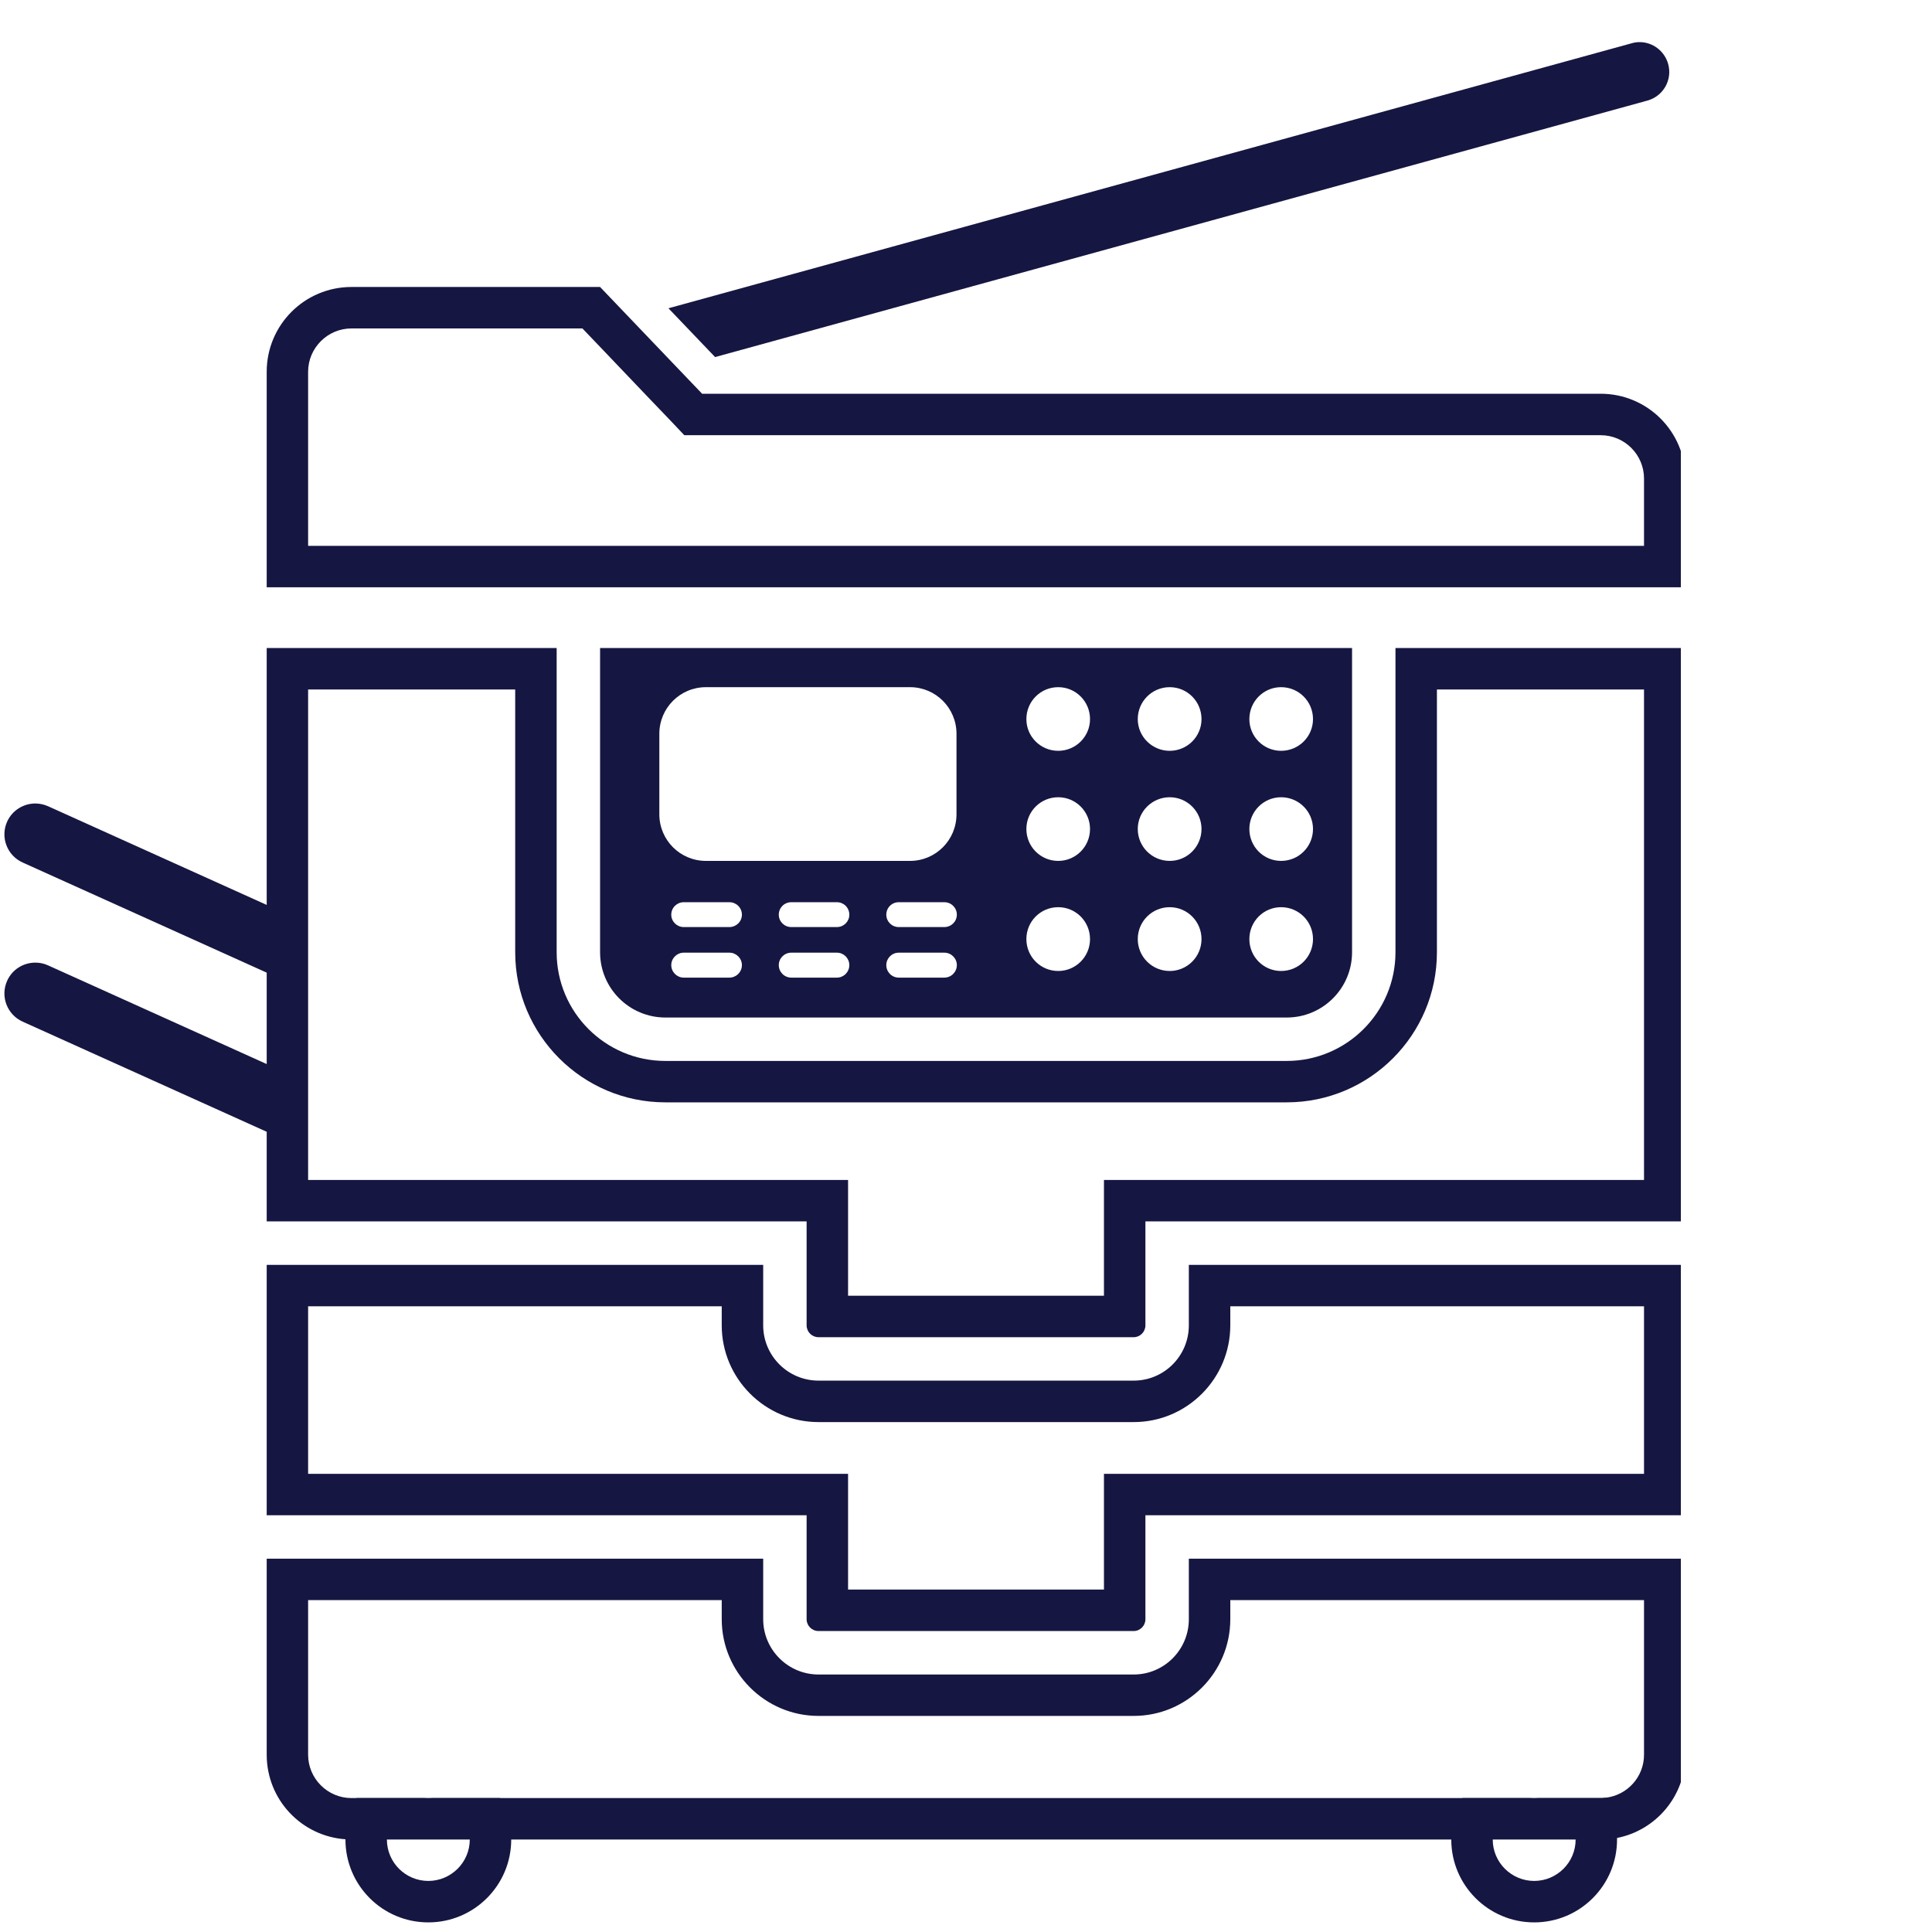
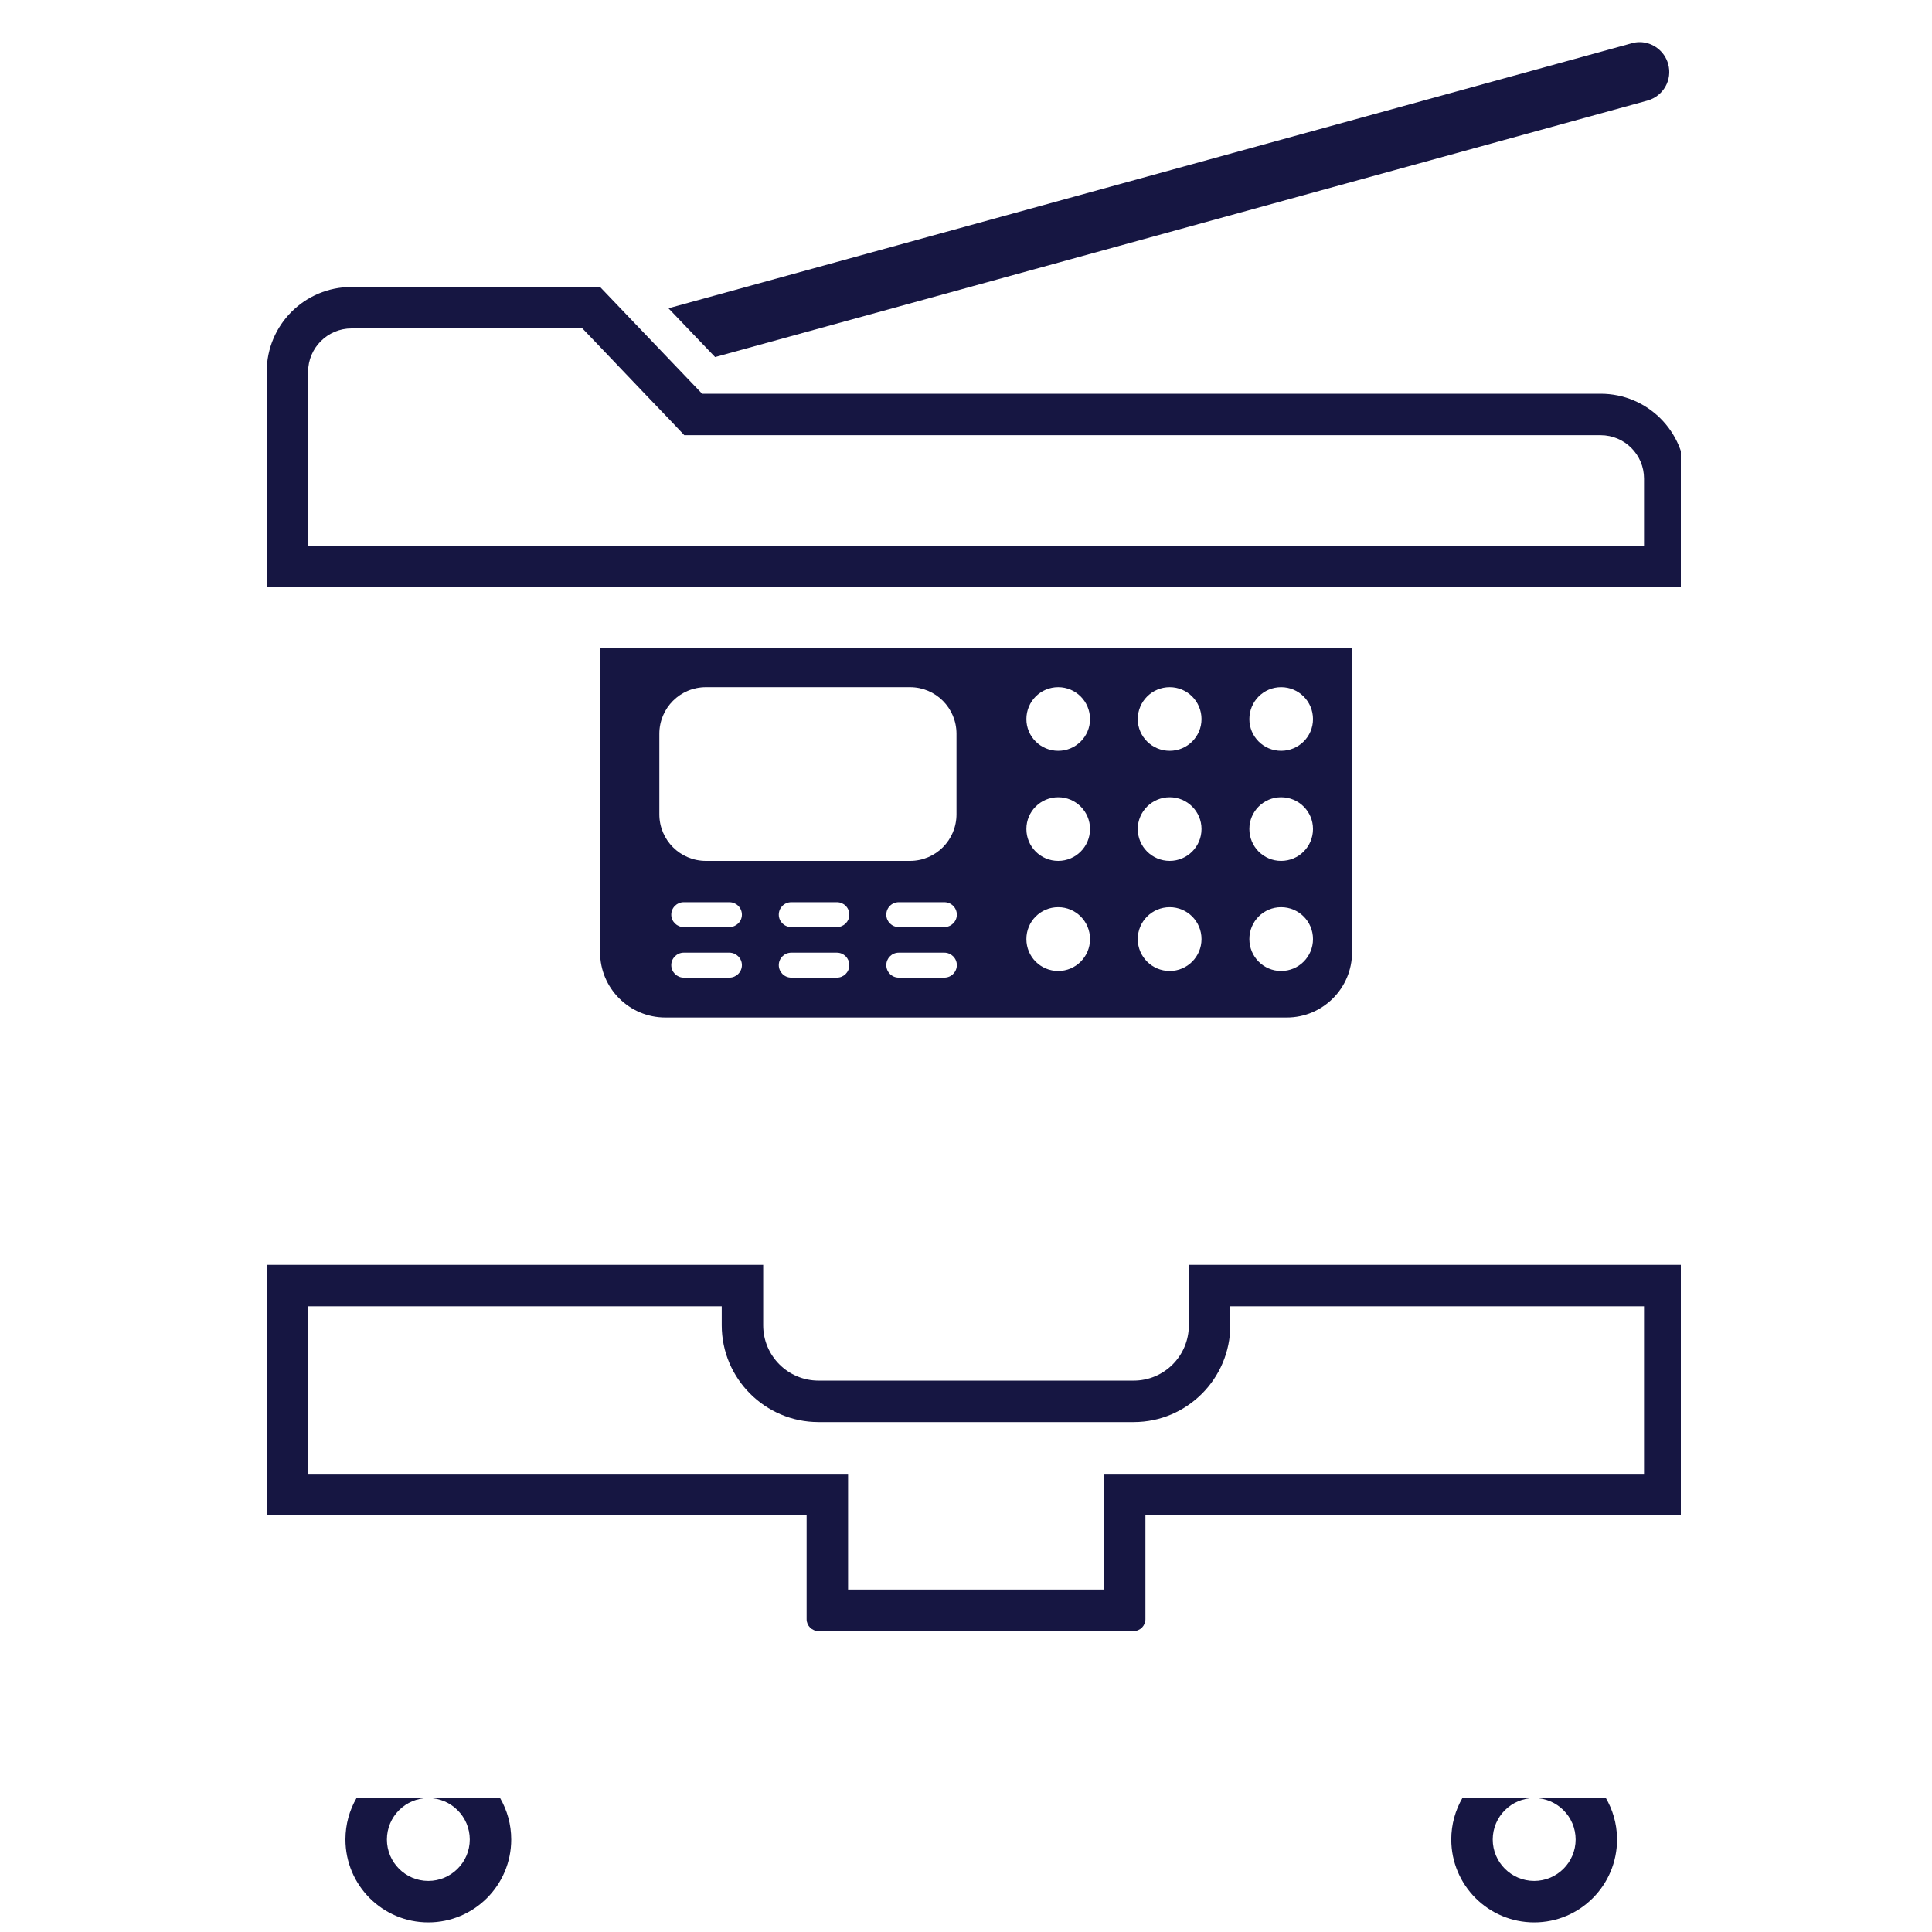
<svg xmlns="http://www.w3.org/2000/svg" width="200" zoomAndPan="magnify" viewBox="0 0 150 150" height="200" preserveAspectRatio="xMidYMid meet" version="1.0">
  <defs>
    <clipPath id="ab00a9a14f">
-       <path d="M 0 50 L 130.5 50 L 130.5 104 L 0 104 Z M 0 50 " clip-rule="nonzero" />
-     </clipPath>
+       </clipPath>
    <clipPath id="81b09b2dbb">
      <path d="M 20 98 L 130.5 98 L 130.5 127 L 20 127 Z M 20 98 " clip-rule="nonzero" />
    </clipPath>
    <clipPath id="ff94570389">
-       <path d="M 20 121 L 130.5 121 L 130.5 143 L 20 143 Z M 20 121 " clip-rule="nonzero" />
-     </clipPath>
+       </clipPath>
    <clipPath id="6ae5376bb2">
      <path d="M 51 3.266 L 130 3.266 L 130 28 L 51 28 Z M 51 3.266 " clip-rule="nonzero" />
    </clipPath>
    <clipPath id="4566f7a12e">
      <path d="M 20 22 L 130.5 22 L 130.5 46 L 20 46 Z M 20 22 " clip-rule="nonzero" />
    </clipPath>
    <clipPath id="6e8acd29e7">
      <path d="M 112 139 L 126 139 L 126 149.516 L 112 149.516 Z M 112 139 " clip-rule="nonzero" />
    </clipPath>
    <clipPath id="b5ffb5f1f9">
      <path d="M 26 139 L 40 139 L 40 149.516 L 26 149.516 Z M 26 139 " clip-rule="nonzero" />
    </clipPath>
  </defs>
  <path fill="#161642" d="M 99.465 58.293 C 98.102 58.293 97 57.188 97 55.832 C 97 54.457 98.102 53.352 99.465 53.352 C 100.836 53.352 101.941 54.457 101.941 55.832 C 101.941 57.188 100.836 58.293 99.465 58.293 Z M 99.465 66.84 C 98.102 66.84 97 65.734 97 64.363 C 97 63.004 98.102 61.898 99.465 61.898 C 100.836 61.898 101.941 63.004 101.941 64.363 C 101.941 65.734 100.836 66.84 99.465 66.84 Z M 99.465 75.387 C 98.102 75.387 97 74.281 97 72.91 C 97 71.539 98.102 70.434 99.465 70.434 C 100.836 70.434 101.941 71.539 101.941 72.91 C 101.941 74.281 100.836 75.387 99.465 75.387 Z M 90.816 58.293 C 89.445 58.293 88.336 57.188 88.336 55.832 C 88.336 54.457 89.445 53.352 90.816 53.352 C 92.18 53.352 93.285 54.457 93.285 55.832 C 93.285 57.188 92.18 58.293 90.816 58.293 Z M 90.816 66.84 C 89.445 66.84 88.336 65.734 88.336 64.363 C 88.336 63.004 89.445 61.898 90.816 61.898 C 92.18 61.898 93.285 63.004 93.285 64.363 C 93.285 65.734 92.18 66.84 90.816 66.84 Z M 90.816 75.387 C 89.445 75.387 88.336 74.281 88.336 72.91 C 88.336 71.539 89.445 70.434 90.816 70.434 C 92.18 70.434 93.285 71.539 93.285 72.91 C 93.285 74.281 92.18 75.387 90.816 75.387 Z M 82.16 58.293 C 80.789 58.293 79.688 57.188 79.688 55.832 C 79.688 54.457 80.789 53.352 82.16 53.352 C 83.523 53.352 84.629 54.457 84.629 55.832 C 84.629 57.188 83.523 58.293 82.16 58.293 Z M 82.16 66.84 C 80.789 66.84 79.688 65.734 79.688 64.363 C 79.688 63.004 80.789 61.898 82.16 61.898 C 83.523 61.898 84.629 63.004 84.629 64.363 C 84.629 65.734 83.523 66.84 82.16 66.84 Z M 82.16 75.387 C 80.789 75.387 79.688 74.281 79.688 72.91 C 79.688 71.539 80.789 70.434 82.16 70.434 C 83.523 70.434 84.629 71.539 84.629 72.91 C 84.629 74.281 83.523 75.387 82.16 75.387 Z M 73.316 71.977 L 69.777 71.977 C 69.242 71.977 68.812 71.547 68.812 71.016 C 68.812 70.477 69.242 70.047 69.777 70.047 L 73.316 70.047 C 73.855 70.047 74.289 70.477 74.289 71.016 C 74.289 71.547 73.855 71.977 73.316 71.977 Z M 73.316 75.902 L 69.777 75.902 C 69.242 75.902 68.812 75.465 68.812 74.93 C 68.812 74.402 69.242 73.965 69.777 73.965 L 73.316 73.965 C 73.855 73.965 74.289 74.402 74.289 74.93 C 74.289 75.465 73.855 75.902 73.316 75.902 Z M 64.977 71.977 L 61.438 71.977 C 60.895 71.977 60.465 71.547 60.465 71.016 C 60.465 70.477 60.895 70.047 61.438 70.047 L 64.977 70.047 C 65.512 70.047 65.941 70.477 65.941 71.016 C 65.941 71.547 65.512 71.977 64.977 71.977 Z M 64.977 75.902 L 61.438 75.902 C 60.895 75.902 60.465 75.465 60.465 74.93 C 60.465 74.402 60.895 73.965 61.438 73.965 L 64.977 73.965 C 65.512 73.965 65.941 74.402 65.941 74.93 C 65.941 75.465 65.512 75.902 64.977 75.902 Z M 56.629 71.977 L 53.082 71.977 C 52.555 71.977 52.117 71.547 52.117 71.016 C 52.117 70.477 52.555 70.047 53.082 70.047 L 56.629 70.047 C 57.164 70.047 57.602 70.477 57.602 71.016 C 57.602 71.547 57.164 71.977 56.629 71.977 Z M 56.629 75.902 L 53.082 75.902 C 52.555 75.902 52.117 75.465 52.117 74.93 C 52.117 74.402 52.555 73.965 53.082 73.965 L 56.629 73.965 C 57.164 73.965 57.602 74.402 57.602 74.93 C 57.602 75.465 57.164 75.902 56.629 75.902 Z M 51.191 63.223 L 51.191 56.969 C 51.191 54.973 52.805 53.352 54.809 53.352 L 70.652 53.352 C 72.652 53.352 74.262 54.973 74.262 56.969 L 74.262 63.223 C 74.262 65.219 72.652 66.84 70.652 66.84 L 54.809 66.84 C 52.805 66.84 51.191 65.219 51.191 63.223 Z M 46.59 50.312 L 46.59 73.934 C 46.59 76.727 48.859 79 51.66 79 L 99.902 79 C 102.703 79 104.973 76.727 104.973 73.934 L 104.973 50.312 L 46.59 50.312 " fill-opacity="1" fill-rule="nonzero" />
  <g clip-path="url(#ab00a9a14f)">
    <path fill="#161642" d="M 127.641 91.613 L 85.711 91.613 L 85.711 100.602 L 65.844 100.602 L 65.844 91.613 L 23.922 91.613 L 23.922 53.531 L 40 53.531 L 40 73.934 C 40 80.363 45.23 85.586 51.66 85.586 L 99.902 85.586 C 106.332 85.586 111.562 80.363 111.562 73.934 L 111.562 53.531 L 127.641 53.531 Z M 108.344 50.312 L 108.344 73.934 C 108.344 78.586 104.555 82.371 99.902 82.371 L 51.66 82.371 C 47 82.371 43.219 78.586 43.219 73.934 L 43.219 50.312 L 20.707 50.312 L 20.707 70.258 L 3.727 62.594 C 3.406 62.453 3.07 62.383 2.742 62.383 C 1.828 62.383 0.953 62.91 0.555 63.789 C 0.008 65 0.551 66.422 1.758 66.965 L 20.707 75.516 L 20.707 82.613 L 3.727 74.949 C 3.406 74.801 3.07 74.738 2.742 74.738 C 1.828 74.738 0.953 75.258 0.555 76.148 C 0.008 77.355 0.551 78.777 1.758 79.32 L 20.707 87.871 L 20.707 94.828 L 62.625 94.828 L 62.625 102.898 C 62.625 103.406 63.039 103.82 63.547 103.82 L 88.023 103.82 C 88.516 103.82 88.93 103.406 88.93 102.898 L 88.93 94.828 L 130.855 94.828 L 130.855 50.312 L 108.344 50.312 " fill-opacity="1" fill-rule="nonzero" />
  </g>
  <g clip-path="url(#81b09b2dbb)">
    <path fill="#161642" d="M 127.641 114.426 L 85.711 114.426 L 85.711 123.414 L 65.844 123.414 L 65.844 114.426 L 23.922 114.426 L 23.922 101.418 L 56.035 101.418 L 56.035 102.898 C 56.035 107.039 59.41 110.41 63.547 110.41 L 88.023 110.41 C 92.152 110.41 95.52 107.039 95.52 102.898 L 95.52 101.418 L 127.641 101.418 Z M 92.301 98.203 L 92.301 102.898 C 92.301 105.27 90.383 107.191 88.023 107.191 L 63.547 107.191 C 61.184 107.191 59.254 105.27 59.254 102.898 L 59.254 98.203 L 20.707 98.203 L 20.707 117.645 L 62.625 117.645 L 62.625 125.715 C 62.625 126.223 63.039 126.633 63.547 126.633 L 88.023 126.633 C 88.516 126.633 88.93 126.223 88.93 125.715 L 88.93 117.645 L 130.855 117.645 L 130.855 98.203 L 92.301 98.203 " fill-opacity="1" fill-rule="nonzero" />
  </g>
  <g clip-path="url(#ff94570389)">
    <path fill="#161642" d="M 127.641 136.238 C 127.641 137.961 126.34 139.383 124.664 139.574 C 124.539 139.594 124.41 139.602 124.273 139.602 L 27.289 139.602 C 25.438 139.602 23.922 138.09 23.922 136.238 L 23.922 124.234 L 56.035 124.234 L 56.035 125.715 C 56.035 129.859 59.41 133.223 63.547 133.223 L 88.023 133.223 C 92.152 133.223 95.52 129.859 95.52 125.715 L 95.52 124.234 L 127.641 124.234 Z M 92.301 121.016 L 92.301 125.715 C 92.301 128.082 90.383 130.008 88.023 130.008 L 63.547 130.008 C 61.184 130.008 59.254 128.082 59.254 125.715 L 59.254 121.016 L 20.707 121.016 L 20.707 136.238 C 20.707 139.719 23.402 142.562 26.82 142.801 C 26.973 142.812 27.133 142.82 27.289 142.82 L 124.273 142.82 C 124.711 142.82 125.137 142.773 125.547 142.699 C 128.574 142.105 130.855 139.434 130.855 136.238 L 130.855 121.016 L 92.301 121.016 " fill-opacity="1" fill-rule="nonzero" />
  </g>
  <g clip-path="url(#6ae5376bb2)">
    <path fill="#161642" d="M 127.305 3.27 C 127.094 3.27 126.895 3.297 126.684 3.359 L 51.898 23.934 L 55.52 27.723 L 127.906 7.809 C 129.141 7.465 129.859 6.199 129.516 4.969 C 129.234 3.953 128.309 3.27 127.305 3.27 " fill-opacity="1" fill-rule="nonzero" />
  </g>
  <g clip-path="url(#4566f7a12e)">
    <path fill="#161642" d="M 127.641 42.379 L 23.922 42.379 L 23.922 28.863 C 23.922 27.012 25.438 25.5 27.289 25.5 L 45.219 25.5 L 46.621 26.965 L 50.238 30.758 L 52.184 32.789 L 53.129 33.789 L 124.273 33.789 C 126.133 33.789 127.641 35.301 127.641 37.152 Z M 124.273 30.57 L 54.512 30.57 L 52.566 28.535 L 48.945 24.746 L 46.59 22.281 L 27.289 22.281 C 23.652 22.281 20.707 25.227 20.707 28.863 L 20.707 45.598 L 130.855 45.598 L 130.855 37.152 C 130.855 33.516 127.91 30.57 124.273 30.57 " fill-opacity="1" fill-rule="nonzero" />
  </g>
  <g clip-path="url(#6e8acd29e7)">
    <path fill="#161642" d="M 124.664 139.574 C 124.539 139.594 124.41 139.602 124.273 139.602 L 119.113 139.602 C 120.887 139.602 122.332 141.043 122.332 142.82 C 122.332 144.594 120.887 146.035 119.113 146.035 C 117.344 146.035 115.895 144.594 115.895 142.82 C 115.895 141.043 117.344 139.602 119.113 139.602 L 113.539 139.602 C 112.992 140.547 112.676 141.648 112.676 142.82 C 112.676 146.371 115.559 149.254 119.113 149.254 C 122.672 149.254 125.547 146.371 125.547 142.82 L 125.547 142.699 C 125.523 141.559 125.207 140.496 124.664 139.574 " fill-opacity="1" fill-rule="nonzero" />
  </g>
  <g clip-path="url(#b5ffb5f1f9)">
    <path fill="#161642" d="M 38.828 139.602 L 33.254 139.602 C 35.023 139.602 36.473 141.043 36.473 142.82 C 36.473 144.594 35.023 146.035 33.254 146.035 C 31.48 146.035 30.039 144.594 30.039 142.82 C 30.039 141.043 31.48 139.602 33.254 139.602 L 27.68 139.602 C 27.133 140.543 26.824 141.637 26.82 142.801 L 26.82 142.82 C 26.82 146.371 29.695 149.254 33.254 149.254 C 36.809 149.254 39.691 146.371 39.691 142.82 C 39.691 141.648 39.375 140.547 38.828 139.602 " fill-opacity="1" fill-rule="nonzero" />
  </g>
</svg>